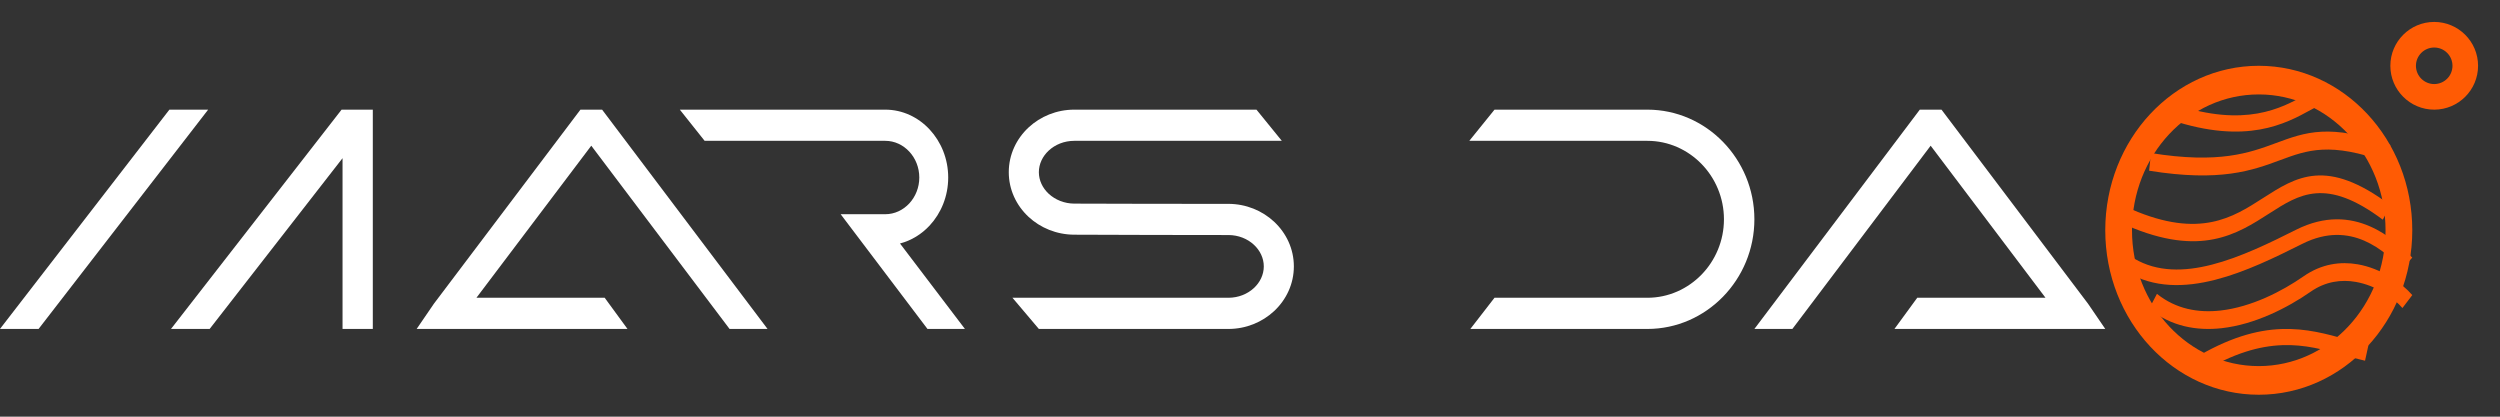
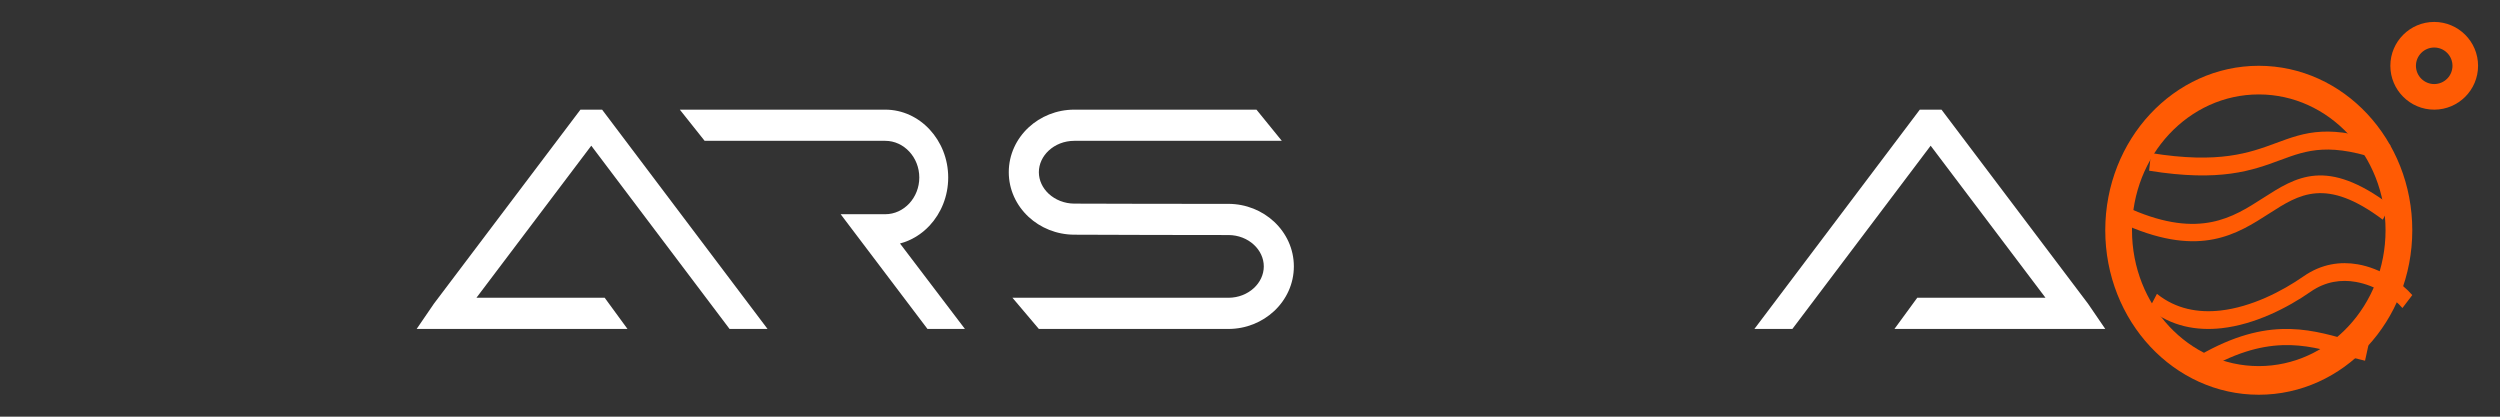
<svg xmlns="http://www.w3.org/2000/svg" width="114" height="19" viewBox="0 0 114 19" fill="none">
  <rect x="0" y="0" width="114" height="19" fill="#333333" stroke="none" />
-   <path fill-rule="evenodd" clip-rule="evenodd" d="M99.185 4.767C102.389 5.83 104.027 4.931 105.089 4.349C105.349 4.206 105.579 4.08 105.787 4L106 4.696C105.813 4.768 105.608 4.881 105.376 5.008C104.224 5.64 102.446 6.615 99 5.472L99.185 4.767Z" fill="#FF5B04" />
  <path fill-rule="evenodd" clip-rule="evenodd" d="M98.357 13.399C99.222 14.095 100.24 14.273 101.254 14.16C102.659 14.002 104.054 13.289 105.045 12.598C105.867 12.026 106.73 11.916 107.516 12.053C108.584 12.241 109.516 12.893 110 13.456L109.551 14.046C109.142 13.569 108.346 13.017 107.426 12.855C106.765 12.739 106.044 12.829 105.366 13.302C104.312 14.037 102.823 14.796 101.313 14.965C100.165 15.094 99.003 14.885 98 14.078L98.357 13.399H98.357Z" fill="#FF5B04" />
  <path fill-rule="evenodd" clip-rule="evenodd" d="M98.086 6.979C101.193 7.482 102.585 6.967 103.786 6.523C105.129 6.026 106.248 5.612 109 6.613L108.813 7.392C106.251 6.46 105.216 6.843 103.976 7.302C102.714 7.769 101.251 8.31 98 7.784L98.086 6.979Z" fill="#FF5B04" />
  <path fill-rule="evenodd" clip-rule="evenodd" d="M100 16.378C103.212 14.419 105.183 14.97 107.035 15.488C107.359 15.579 107.68 15.669 108 15.742L107.846 16.449C107.509 16.373 107.18 16.28 106.846 16.187H106.844C105.136 15.709 103.317 15.2 100.367 17L100 16.378Z" fill="#FF5B04" />
  <path fill-rule="evenodd" clip-rule="evenodd" d="M97.219 9.555C100.309 10.885 101.819 9.915 103.172 9.046C104.722 8.05 106.086 7.174 109 9.357L108.655 10.017C106.063 8.074 104.854 8.85 103.481 9.733C102.008 10.679 100.363 11.736 97 10.289L97.219 9.555Z" fill="#FF5B04" />
-   <path fill-rule="evenodd" clip-rule="evenodd" d="M97.322 11.793C98.378 12.414 99.609 12.39 100.865 12.067C102.163 11.734 103.499 11.08 104.706 10.474C106.03 9.811 107.156 9.927 108.057 10.316C108.94 10.697 109.59 11.334 110 11.746L109.543 12.262C109.168 11.887 108.578 11.307 107.806 10.974C107.054 10.649 106.11 10.555 104.991 11.116C103.755 11.736 102.387 12.406 101.022 12.756C99.617 13.117 98.225 13.135 97 12.415L97.322 11.793Z" fill="#FF5B04" />
  <path fill-rule="evenodd" clip-rule="evenodd" d="M111 3.833C111.23 3.833 111.438 3.74 111.589 3.589C111.74 3.438 111.833 3.23 111.833 3C111.833 2.77 111.74 2.562 111.589 2.411C111.438 2.26 111.23 2.167 111 2.167C110.77 2.167 110.562 2.26 110.411 2.411C110.26 2.562 110.167 2.77 110.167 3C110.167 3.23 110.26 3.438 110.411 3.589C110.562 3.74 110.77 3.833 111 3.833ZM112.414 4.414C112.052 4.776 111.552 5 111 5C110.448 5 109.948 4.776 109.586 4.414C109.224 4.052 109 3.552 109 3C109 2.448 109.224 1.948 109.586 1.586C109.948 1.224 110.448 1 111 1C111.552 1 112.052 1.224 112.414 1.586C112.776 1.948 113 2.448 113 3C113 3.552 112.776 4.052 112.414 4.414Z" fill="#FF5B04" />
  <path fill-rule="evenodd" clip-rule="evenodd" d="M103 3C104.933 3 106.683 3.84 107.95 5.197C109.216 6.554 110 8.429 110 10.5C110 12.571 109.216 14.446 107.95 15.803C106.683 17.16 104.933 18 103 18C101.067 18 99.317 17.16 98.05 15.803C96.784 14.446 96 12.571 96 10.5C96 8.429 96.784 6.554 98.05 5.197C99.317 3.84 101.067 3 103 3ZM107.088 6.12C106.042 4.999 104.596 4.306 103 4.306C101.403 4.306 99.958 4.999 98.912 6.12C97.866 7.241 97.219 8.789 97.219 10.5C97.219 12.21 97.866 13.759 98.912 14.88C99.958 16.001 101.403 16.694 103 16.694C104.596 16.694 106.042 16.001 107.088 14.88C108.134 13.759 108.781 12.21 108.781 10.5C108.781 8.79 108.134 7.241 107.088 6.12Z" fill="#FF5B04" />
-   <path fill-rule="evenodd" clip-rule="evenodd" d="M15.62 14.998V7.213L9.56 15H7.797L15.576 5L17 5.001L17 14.998L15.62 14.998ZM9.492 5L1.761 14.998H0L7.724 5L9.492 5Z" fill="white" />
  <path fill-rule="evenodd" clip-rule="evenodd" d="M31 5H40.369C41.158 5 41.876 5.348 42.395 5.909C42.915 6.469 43.238 7.243 43.238 8.095C43.238 8.946 42.915 9.72 42.395 10.281C42.028 10.677 41.561 10.967 41.04 11.103L44 14.999L42.293 15L38.334 9.768H40.369C40.795 9.768 41.182 9.579 41.464 9.276C41.745 8.972 41.92 8.554 41.92 8.095C41.92 7.635 41.745 7.217 41.464 6.914C41.182 6.61 40.795 6.422 40.369 6.422L32.131 6.422L31 5Z" fill="white" />
  <path fill-rule="evenodd" clip-rule="evenodd" d="M58.451 6.422H48.986C48.528 6.422 48.115 6.593 47.82 6.868C47.544 7.125 47.372 7.474 47.372 7.852C47.372 8.229 47.543 8.576 47.818 8.833C48.117 9.11 48.531 9.283 48.989 9.285C50.99 9.295 54.012 9.296 56.014 9.296C56.82 9.296 57.558 9.607 58.097 10.108C58.654 10.627 59 11.349 59 12.148C59 12.947 58.654 13.669 58.097 14.188C57.558 14.689 56.821 15 56.014 15H47.372L46.168 13.578H56.014C56.472 13.578 56.885 13.407 57.181 13.132C57.457 12.875 57.629 12.526 57.629 12.148C57.629 11.77 57.457 11.421 57.18 11.163C56.885 10.888 56.472 10.718 56.014 10.718C54.012 10.718 50.986 10.711 48.983 10.702C48.175 10.698 47.438 10.387 46.902 9.888C46.346 9.37 46 8.651 46 7.852C46 7.053 46.346 6.331 46.903 5.812C47.442 5.311 48.179 5 48.986 5H57.295L58.451 6.422Z" fill="white" />
-   <path fill-rule="evenodd" clip-rule="evenodd" d="M68.15 5H75.121C76.463 5 77.683 5.562 78.567 6.468C79.451 7.374 80 8.624 80 10C80 11.376 79.451 12.626 78.567 13.532C77.683 14.438 76.463 15 75.121 15H67.048L68.149 13.578H75.121C76.08 13.578 76.953 13.175 77.587 12.526C78.219 11.878 78.612 10.983 78.612 10C78.612 9.017 78.219 8.122 77.587 7.474C76.953 6.825 76.08 6.422 75.121 6.422H67L68.15 5Z" fill="white" />
  <path fill-rule="evenodd" clip-rule="evenodd" d="M27.573 13.577L28.613 14.999H19L19.786 13.849L26.468 5L27.456 5C29.821 8.134 32.634 11.867 35 15L33.268 15C31.081 12.104 29.148 9.54 26.962 6.644L21.726 13.577H27.573Z" fill="white" />
  <path fill-rule="evenodd" clip-rule="evenodd" d="M87.427 13.577L86.387 14.999H96L95.214 13.849L88.532 5L87.543 5C85.179 8.134 82.366 11.867 80 15L81.732 15C83.919 12.104 85.852 9.54 88.038 6.644L93.274 13.577L87.427 13.577Z" fill="white" />
</svg>